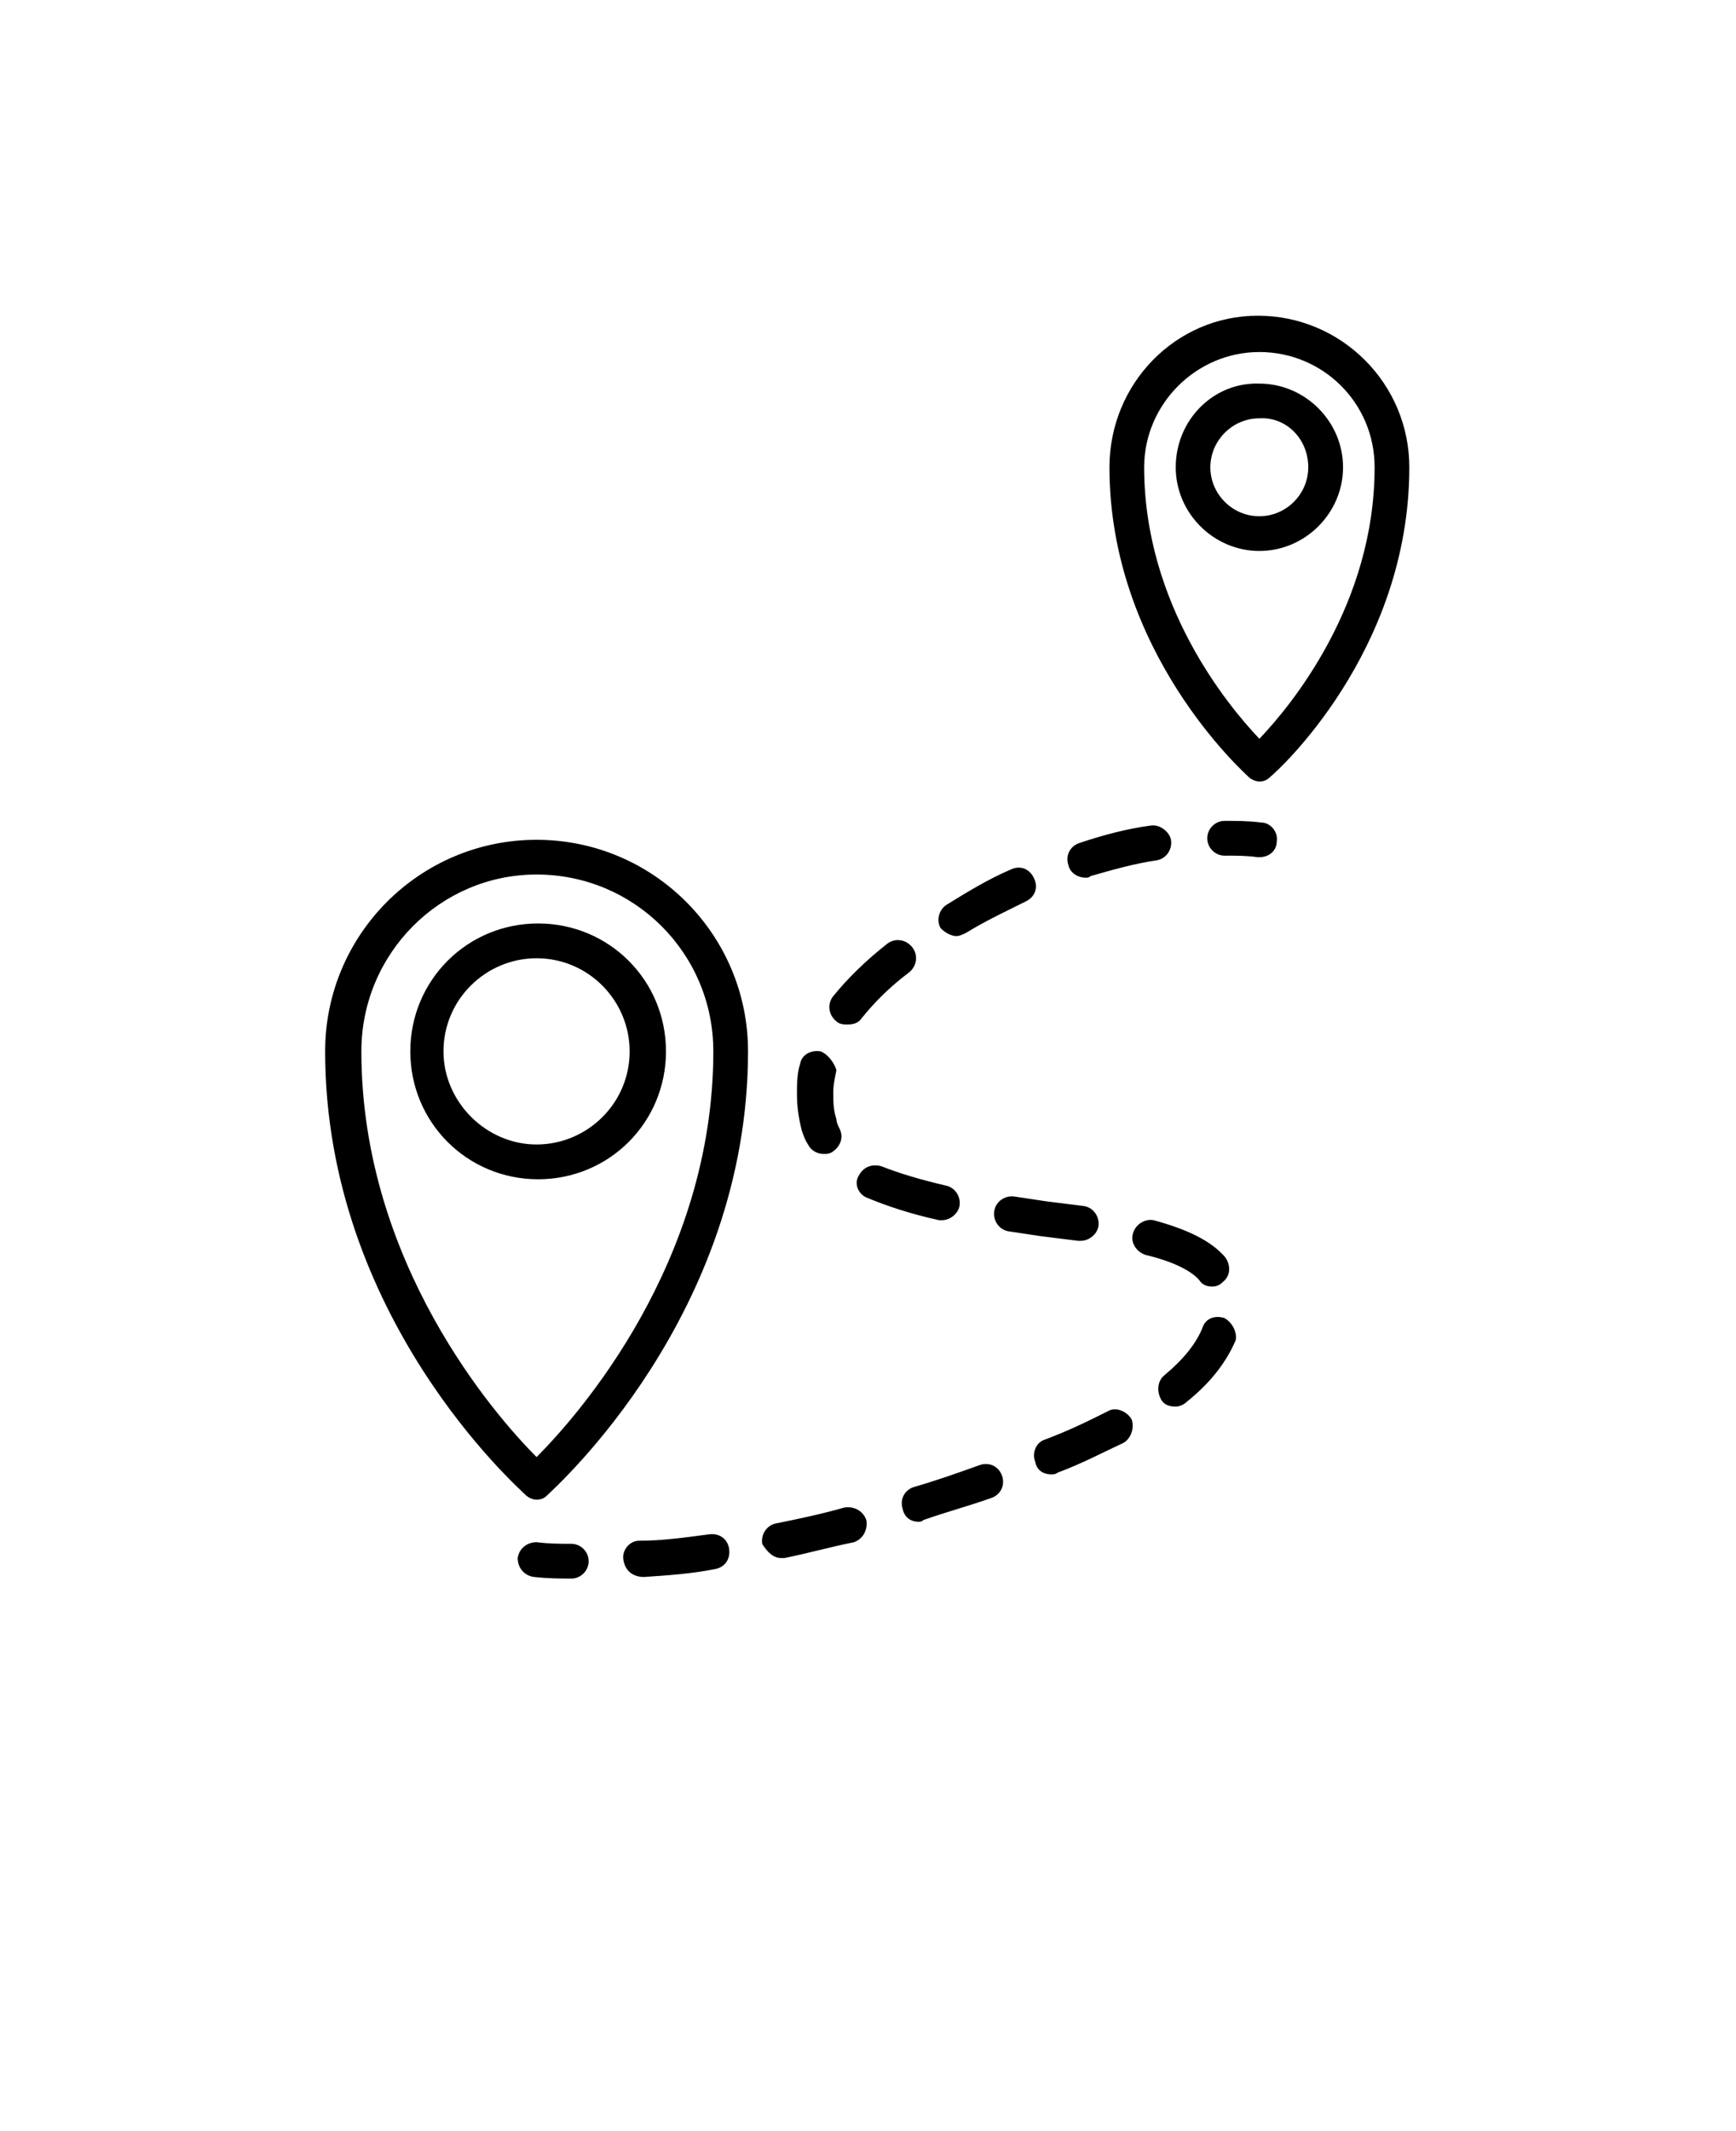
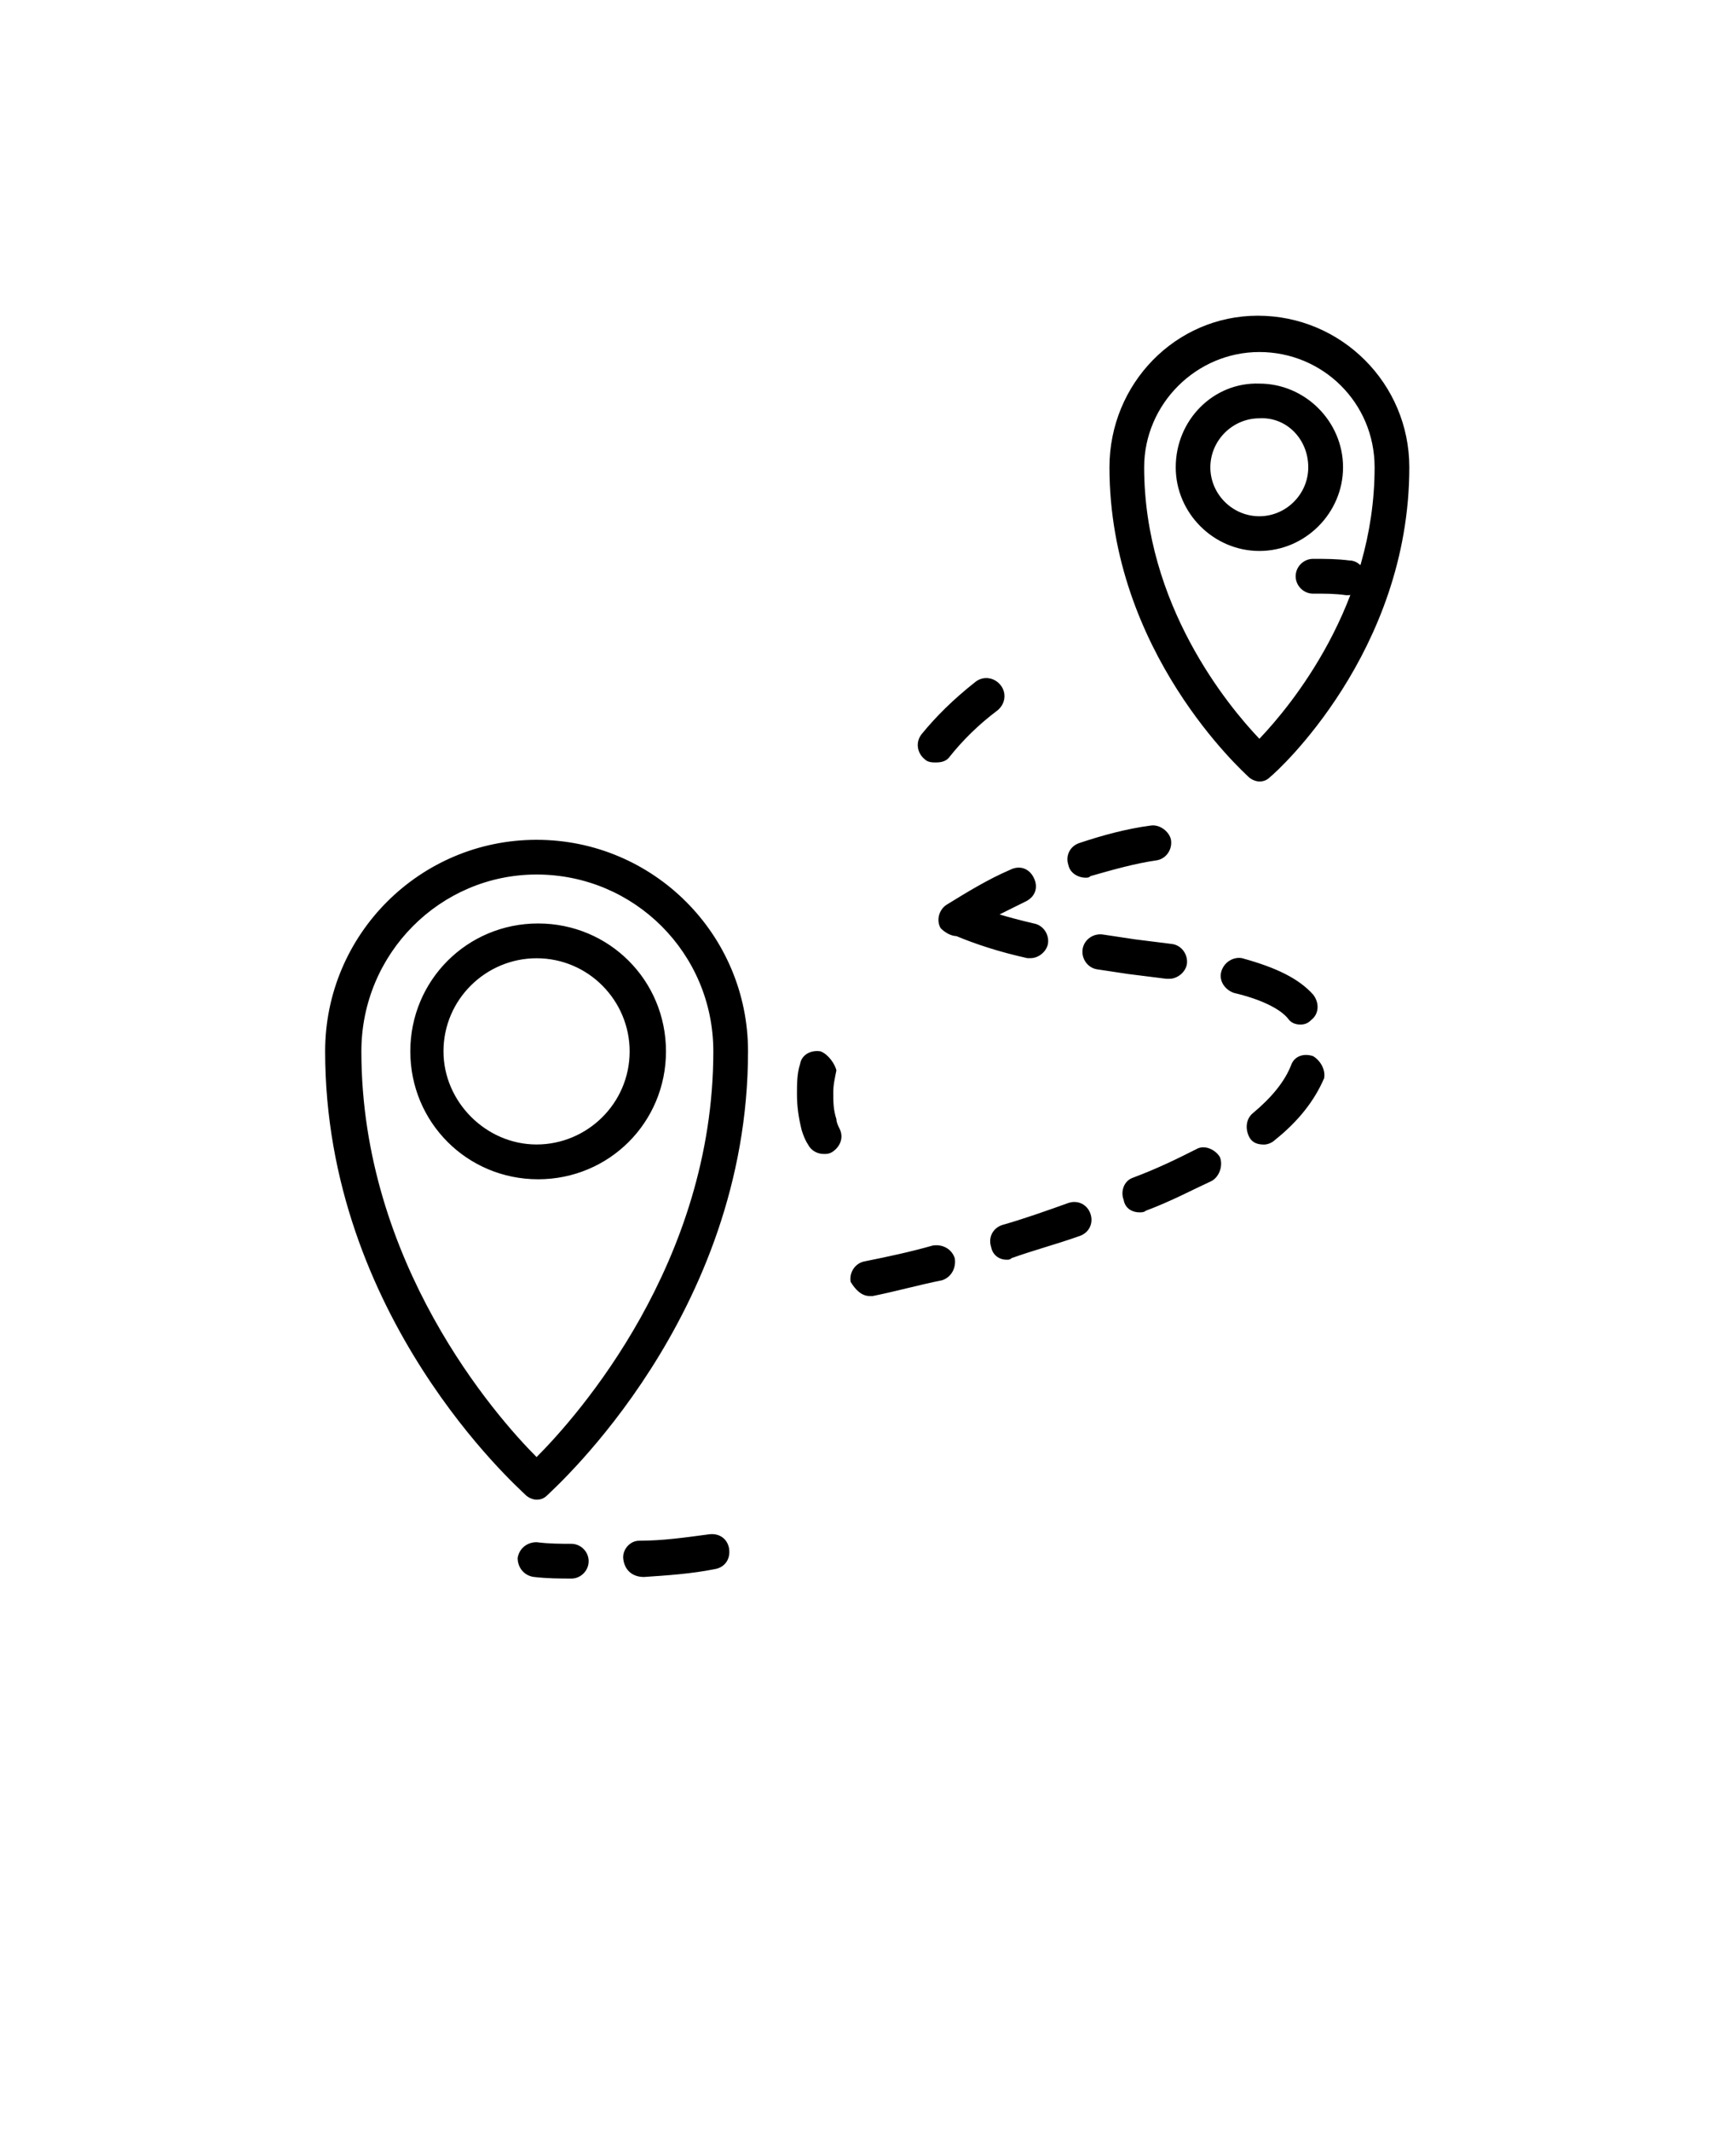
<svg xmlns="http://www.w3.org/2000/svg" version="1.1" viewBox="-5.0 -10.0 110.0 135.0">
-   <path d="m28.301 84.699c0.199 0.199 0.5 0.301 0.699 0.301 0.301 0 0.5-0.102 0.699-0.301 0.5-0.5 12.699-11.398 12.699-28.102 0-7.398-6-13.398-13.398-13.398s-13.398 6-13.398 13.398c0 16.801 12.199 27.602 12.699 28.102zm0.699-39.301c6.199 0 11.199 5 11.199 11.199 0 13.402-8.598 23.102-11.199 25.703-2.602-2.602-11.102-12.301-11.102-25.699 0-6.203 5-11.203 11.102-11.203zm8.199 11.203c0-4.5-3.602-8.102-8.102-8.102-4.496 0-8.098 3.602-8.098 8.102s3.602 8.102 8.102 8.102c4.5-0.004 8.098-3.602 8.098-8.102zm-14.098 0c0-3.301 2.699-5.898 5.898-5.898 3.301 0 5.898 2.699 5.898 5.898 0 3.301-2.699 5.898-5.898 5.898s-5.898-2.699-5.898-5.898zm42.199-37c0 11.699 8.5 19.301 8.801 19.602 0.199 0.199 0.5 0.301 0.699 0.301 0.301 0 0.5-0.102 0.699-0.301 0.398-0.301 8.801-7.898 8.801-19.602 0-5.301-4.301-9.602-9.602-9.602-5.199 0-9.398 4.301-9.398 9.602zm16.801 0c0 8.699-5.301 15.102-7.301 17.199-2-2.102-7.301-8.5-7.301-17.199 0-4 3.301-7.301 7.301-7.301s7.301 3.199 7.301 7.301zm-12.602 0c0 2.898 2.398 5.301 5.301 5.301 2.898 0 5.301-2.398 5.301-5.301 0-2.898-2.398-5.301-5.301-5.301-2.902-0.102-5.301 2.301-5.301 5.301zm8.398 0c0 1.699-1.398 3.102-3.102 3.102-1.699 0-3.102-1.398-3.102-3.102 0.004-1.703 1.406-3.102 3.106-3.102 1.699-0.102 3.098 1.301 3.098 3.102zm-46.699 70.398c0.602 0 1.102-0.5 1.102-1.102 0-0.602-0.5-1.102-1.102-1.102-0.699 0-1.398 0-2.199-0.102-0.602 0-1.102 0.398-1.199 1 0 0.602 0.398 1.102 1 1.199 0.898 0.105 1.699 0.105 2.398 0.105zm4.602-0.102c1.5-0.102 3-0.199 4.5-0.5 0.602-0.102 1-0.602 0.898-1.301-0.102-0.602-0.602-1-1.301-0.898-1.5 0.199-2.898 0.402-4.398 0.402-0.602 0-1.102 0.602-1 1.199 0.102 0.699 0.602 1.098 1.301 1.098-0.102 0-0.102 0 0 0zm11.199-33.297c-0.602-0.102-1.199 0.199-1.301 0.797-0.199 0.602-0.199 1.301-0.199 1.902 0 0.801 0.102 1.5 0.301 2.301 0.098 0.297 0.199 0.598 0.398 0.898 0.199 0.398 0.602 0.602 1 0.602 0.199 0 0.301 0 0.5-0.102 0.5-0.301 0.801-0.898 0.5-1.5-0.098-0.199-0.199-0.398-0.199-0.602-0.199-0.602-0.199-1.102-0.199-1.699 0-0.5 0.102-0.898 0.199-1.398-0.102-0.402-0.5-1-1-1.199zm20.898-14.301c-1.5 0.199-3 0.602-4.5 1.102-0.598 0.199-0.898 0.797-0.699 1.398 0.102 0.5 0.602 0.801 1.102 0.801 0.102 0 0.199 0 0.301-0.102 1.398-0.398 2.801-0.801 4.199-1 0.602-0.102 1-0.699 0.898-1.301-0.098-0.5-0.699-1-1.301-0.898zm-12.297 7c0.199 0 0.398-0.102 0.602-0.199 1.301-0.801 2.602-1.398 3.801-2 0.602-0.301 0.801-0.898 0.5-1.5-0.301-0.602-0.898-0.801-1.5-0.5-1.398 0.602-2.699 1.398-4 2.199-0.5 0.301-0.699 1-0.398 1.5 0.293 0.301 0.695 0.5 0.996 0.5zm-5.602 16.598c1.199 0.5 2.699 1 4.5 1.398h0.199c0.5 0 1-0.398 1.102-0.898 0.102-0.602-0.301-1.199-0.898-1.301-1.699-0.398-3-0.801-4-1.199-0.602-0.199-1.199 0-1.5 0.602-0.301 0.5-0.004 1.199 0.598 1.398zm-0.398-11.398c0.801-1 1.801-2 3-2.898 0.5-0.402 0.598-1.102 0.199-1.602-0.398-0.5-1.102-0.602-1.602-0.199-1.398 1.102-2.5 2.199-3.398 3.301-0.402 0.5-0.301 1.199 0.199 1.598 0.199 0.199 0.5 0.199 0.699 0.199 0.402 0 0.699-0.098 0.902-0.398zm12 28.898c0.102 0 0.301 0 0.398-0.102 1.602-0.598 2.898-1.297 4.199-1.898 0.5-0.301 0.699-1 0.5-1.5-0.301-0.5-1-0.801-1.5-0.5-1.199 0.602-2.398 1.199-4 1.801-0.602 0.199-0.801 0.898-0.602 1.398 0.102 0.602 0.602 0.801 1.004 0.801zm-17.102 5.301h0.199c1.5-0.301 2.898-0.699 4.398-1 0.602-0.199 0.898-0.801 0.801-1.398-0.199-0.602-0.797-0.902-1.398-0.801-1.398 0.398-2.801 0.699-4.301 1-0.602 0.102-1 0.699-0.898 1.301 0.301 0.5 0.699 0.898 1.199 0.898zm16.398-20.398c0.801 0.098 1.602 0.199 2.402 0.301h0.199c0.5 0 1-0.398 1.102-0.898 0.102-0.602-0.301-1.199-0.898-1.301-0.801-0.102-1.602-0.199-2.398-0.301l-2-0.301c-0.602-0.102-1.199 0.301-1.301 0.898-0.105 0.602 0.297 1.199 0.895 1.301zm-7.699 18.098c0.102 0 0.199 0 0.301-0.102 1.398-0.5 2.898-0.898 4.301-1.398 0.598-0.199 0.898-0.797 0.699-1.398s-0.801-0.898-1.398-0.699c-1.398 0.5-2.801 1-4.199 1.398-0.602 0.199-0.898 0.801-0.699 1.398 0.098 0.504 0.496 0.801 0.996 0.801zm19.402-12.898c-0.602-0.199-1.203 0-1.402 0.602-0.398 1-1.199 2-2.398 3-0.5 0.398-0.5 1.102-0.199 1.602 0.199 0.297 0.5 0.398 0.898 0.398 0.199 0 0.5-0.102 0.699-0.301 1.5-1.199 2.5-2.5 3.102-3.898 0.098-0.504-0.199-1.102-0.699-1.402zm-5.801-5.398c-0.199 0.598 0.199 1.199 0.801 1.398 1.699 0.398 2.898 1 3.398 1.602 0.199 0.301 0.5 0.398 0.801 0.398s0.5-0.102 0.699-0.301c0.5-0.398 0.5-1.102 0.102-1.602-0.898-1-2.301-1.699-4.5-2.301-0.5-0.098-1.102 0.203-1.301 0.805zm7.898-23.801h0.102c0.602 0 1.102-0.398 1.102-1 0.102-0.602-0.398-1.199-1-1.199-0.801-0.102-1.504-0.102-2.301-0.102-0.602 0-1.102 0.5-1.102 1.102 0 0.602 0.5 1.102 1.102 1.102 0.699-0.004 1.398-0.004 2.098 0.098z" />
+   <path d="m28.301 84.699c0.199 0.199 0.5 0.301 0.699 0.301 0.301 0 0.5-0.102 0.699-0.301 0.5-0.5 12.699-11.398 12.699-28.102 0-7.398-6-13.398-13.398-13.398s-13.398 6-13.398 13.398c0 16.801 12.199 27.602 12.699 28.102zm0.699-39.301c6.199 0 11.199 5 11.199 11.199 0 13.402-8.598 23.102-11.199 25.703-2.602-2.602-11.102-12.301-11.102-25.699 0-6.203 5-11.203 11.102-11.203zm8.199 11.203c0-4.5-3.602-8.102-8.102-8.102-4.496 0-8.098 3.602-8.098 8.102s3.602 8.102 8.102 8.102c4.5-0.004 8.098-3.602 8.098-8.102zm-14.098 0c0-3.301 2.699-5.898 5.898-5.898 3.301 0 5.898 2.699 5.898 5.898 0 3.301-2.699 5.898-5.898 5.898s-5.898-2.699-5.898-5.898zm42.199-37c0 11.699 8.5 19.301 8.801 19.602 0.199 0.199 0.5 0.301 0.699 0.301 0.301 0 0.5-0.102 0.699-0.301 0.398-0.301 8.801-7.898 8.801-19.602 0-5.301-4.301-9.602-9.602-9.602-5.199 0-9.398 4.301-9.398 9.602zm16.801 0c0 8.699-5.301 15.102-7.301 17.199-2-2.102-7.301-8.5-7.301-17.199 0-4 3.301-7.301 7.301-7.301s7.301 3.199 7.301 7.301zm-12.602 0c0 2.898 2.398 5.301 5.301 5.301 2.898 0 5.301-2.398 5.301-5.301 0-2.898-2.398-5.301-5.301-5.301-2.902-0.102-5.301 2.301-5.301 5.301zm8.398 0c0 1.699-1.398 3.102-3.102 3.102-1.699 0-3.102-1.398-3.102-3.102 0.004-1.703 1.406-3.102 3.106-3.102 1.699-0.102 3.098 1.301 3.098 3.102zm-46.699 70.398c0.602 0 1.102-0.5 1.102-1.102 0-0.602-0.5-1.102-1.102-1.102-0.699 0-1.398 0-2.199-0.102-0.602 0-1.102 0.398-1.199 1 0 0.602 0.398 1.102 1 1.199 0.898 0.105 1.699 0.105 2.398 0.105zm4.602-0.102c1.5-0.102 3-0.199 4.5-0.5 0.602-0.102 1-0.602 0.898-1.301-0.102-0.602-0.602-1-1.301-0.898-1.5 0.199-2.898 0.402-4.398 0.402-0.602 0-1.102 0.602-1 1.199 0.102 0.699 0.602 1.098 1.301 1.098-0.102 0-0.102 0 0 0zm11.199-33.297c-0.602-0.102-1.199 0.199-1.301 0.797-0.199 0.602-0.199 1.301-0.199 1.902 0 0.801 0.102 1.5 0.301 2.301 0.098 0.297 0.199 0.598 0.398 0.898 0.199 0.398 0.602 0.602 1 0.602 0.199 0 0.301 0 0.5-0.102 0.5-0.301 0.801-0.898 0.5-1.5-0.098-0.199-0.199-0.398-0.199-0.602-0.199-0.602-0.199-1.102-0.199-1.699 0-0.5 0.102-0.898 0.199-1.398-0.102-0.402-0.5-1-1-1.199zm20.898-14.301c-1.5 0.199-3 0.602-4.5 1.102-0.598 0.199-0.898 0.797-0.699 1.398 0.102 0.5 0.602 0.801 1.102 0.801 0.102 0 0.199 0 0.301-0.102 1.398-0.398 2.801-0.801 4.199-1 0.602-0.102 1-0.699 0.898-1.301-0.098-0.5-0.699-1-1.301-0.898zm-12.297 7c0.199 0 0.398-0.102 0.602-0.199 1.301-0.801 2.602-1.398 3.801-2 0.602-0.301 0.801-0.898 0.5-1.5-0.301-0.602-0.898-0.801-1.5-0.5-1.398 0.602-2.699 1.398-4 2.199-0.5 0.301-0.699 1-0.398 1.5 0.293 0.301 0.695 0.5 0.996 0.5zc1.199 0.5 2.699 1 4.5 1.398h0.199c0.5 0 1-0.398 1.102-0.898 0.102-0.602-0.301-1.199-0.898-1.301-1.699-0.398-3-0.801-4-1.199-0.602-0.199-1.199 0-1.5 0.602-0.301 0.5-0.004 1.199 0.598 1.398zm-0.398-11.398c0.801-1 1.801-2 3-2.898 0.5-0.402 0.598-1.102 0.199-1.602-0.398-0.5-1.102-0.602-1.602-0.199-1.398 1.102-2.5 2.199-3.398 3.301-0.402 0.5-0.301 1.199 0.199 1.598 0.199 0.199 0.5 0.199 0.699 0.199 0.402 0 0.699-0.098 0.902-0.398zm12 28.898c0.102 0 0.301 0 0.398-0.102 1.602-0.598 2.898-1.297 4.199-1.898 0.5-0.301 0.699-1 0.5-1.5-0.301-0.5-1-0.801-1.5-0.5-1.199 0.602-2.398 1.199-4 1.801-0.602 0.199-0.801 0.898-0.602 1.398 0.102 0.602 0.602 0.801 1.004 0.801zm-17.102 5.301h0.199c1.5-0.301 2.898-0.699 4.398-1 0.602-0.199 0.898-0.801 0.801-1.398-0.199-0.602-0.797-0.902-1.398-0.801-1.398 0.398-2.801 0.699-4.301 1-0.602 0.102-1 0.699-0.898 1.301 0.301 0.5 0.699 0.898 1.199 0.898zm16.398-20.398c0.801 0.098 1.602 0.199 2.402 0.301h0.199c0.5 0 1-0.398 1.102-0.898 0.102-0.602-0.301-1.199-0.898-1.301-0.801-0.102-1.602-0.199-2.398-0.301l-2-0.301c-0.602-0.102-1.199 0.301-1.301 0.898-0.105 0.602 0.297 1.199 0.895 1.301zm-7.699 18.098c0.102 0 0.199 0 0.301-0.102 1.398-0.5 2.898-0.898 4.301-1.398 0.598-0.199 0.898-0.797 0.699-1.398s-0.801-0.898-1.398-0.699c-1.398 0.5-2.801 1-4.199 1.398-0.602 0.199-0.898 0.801-0.699 1.398 0.098 0.504 0.496 0.801 0.996 0.801zm19.402-12.898c-0.602-0.199-1.203 0-1.402 0.602-0.398 1-1.199 2-2.398 3-0.5 0.398-0.5 1.102-0.199 1.602 0.199 0.297 0.5 0.398 0.898 0.398 0.199 0 0.5-0.102 0.699-0.301 1.5-1.199 2.5-2.5 3.102-3.898 0.098-0.504-0.199-1.102-0.699-1.402zm-5.801-5.398c-0.199 0.598 0.199 1.199 0.801 1.398 1.699 0.398 2.898 1 3.398 1.602 0.199 0.301 0.5 0.398 0.801 0.398s0.5-0.102 0.699-0.301c0.5-0.398 0.5-1.102 0.102-1.602-0.898-1-2.301-1.699-4.5-2.301-0.5-0.098-1.102 0.203-1.301 0.805zm7.898-23.801h0.102c0.602 0 1.102-0.398 1.102-1 0.102-0.602-0.398-1.199-1-1.199-0.801-0.102-1.504-0.102-2.301-0.102-0.602 0-1.102 0.5-1.102 1.102 0 0.602 0.5 1.102 1.102 1.102 0.699-0.004 1.398-0.004 2.098 0.098z" />
</svg>